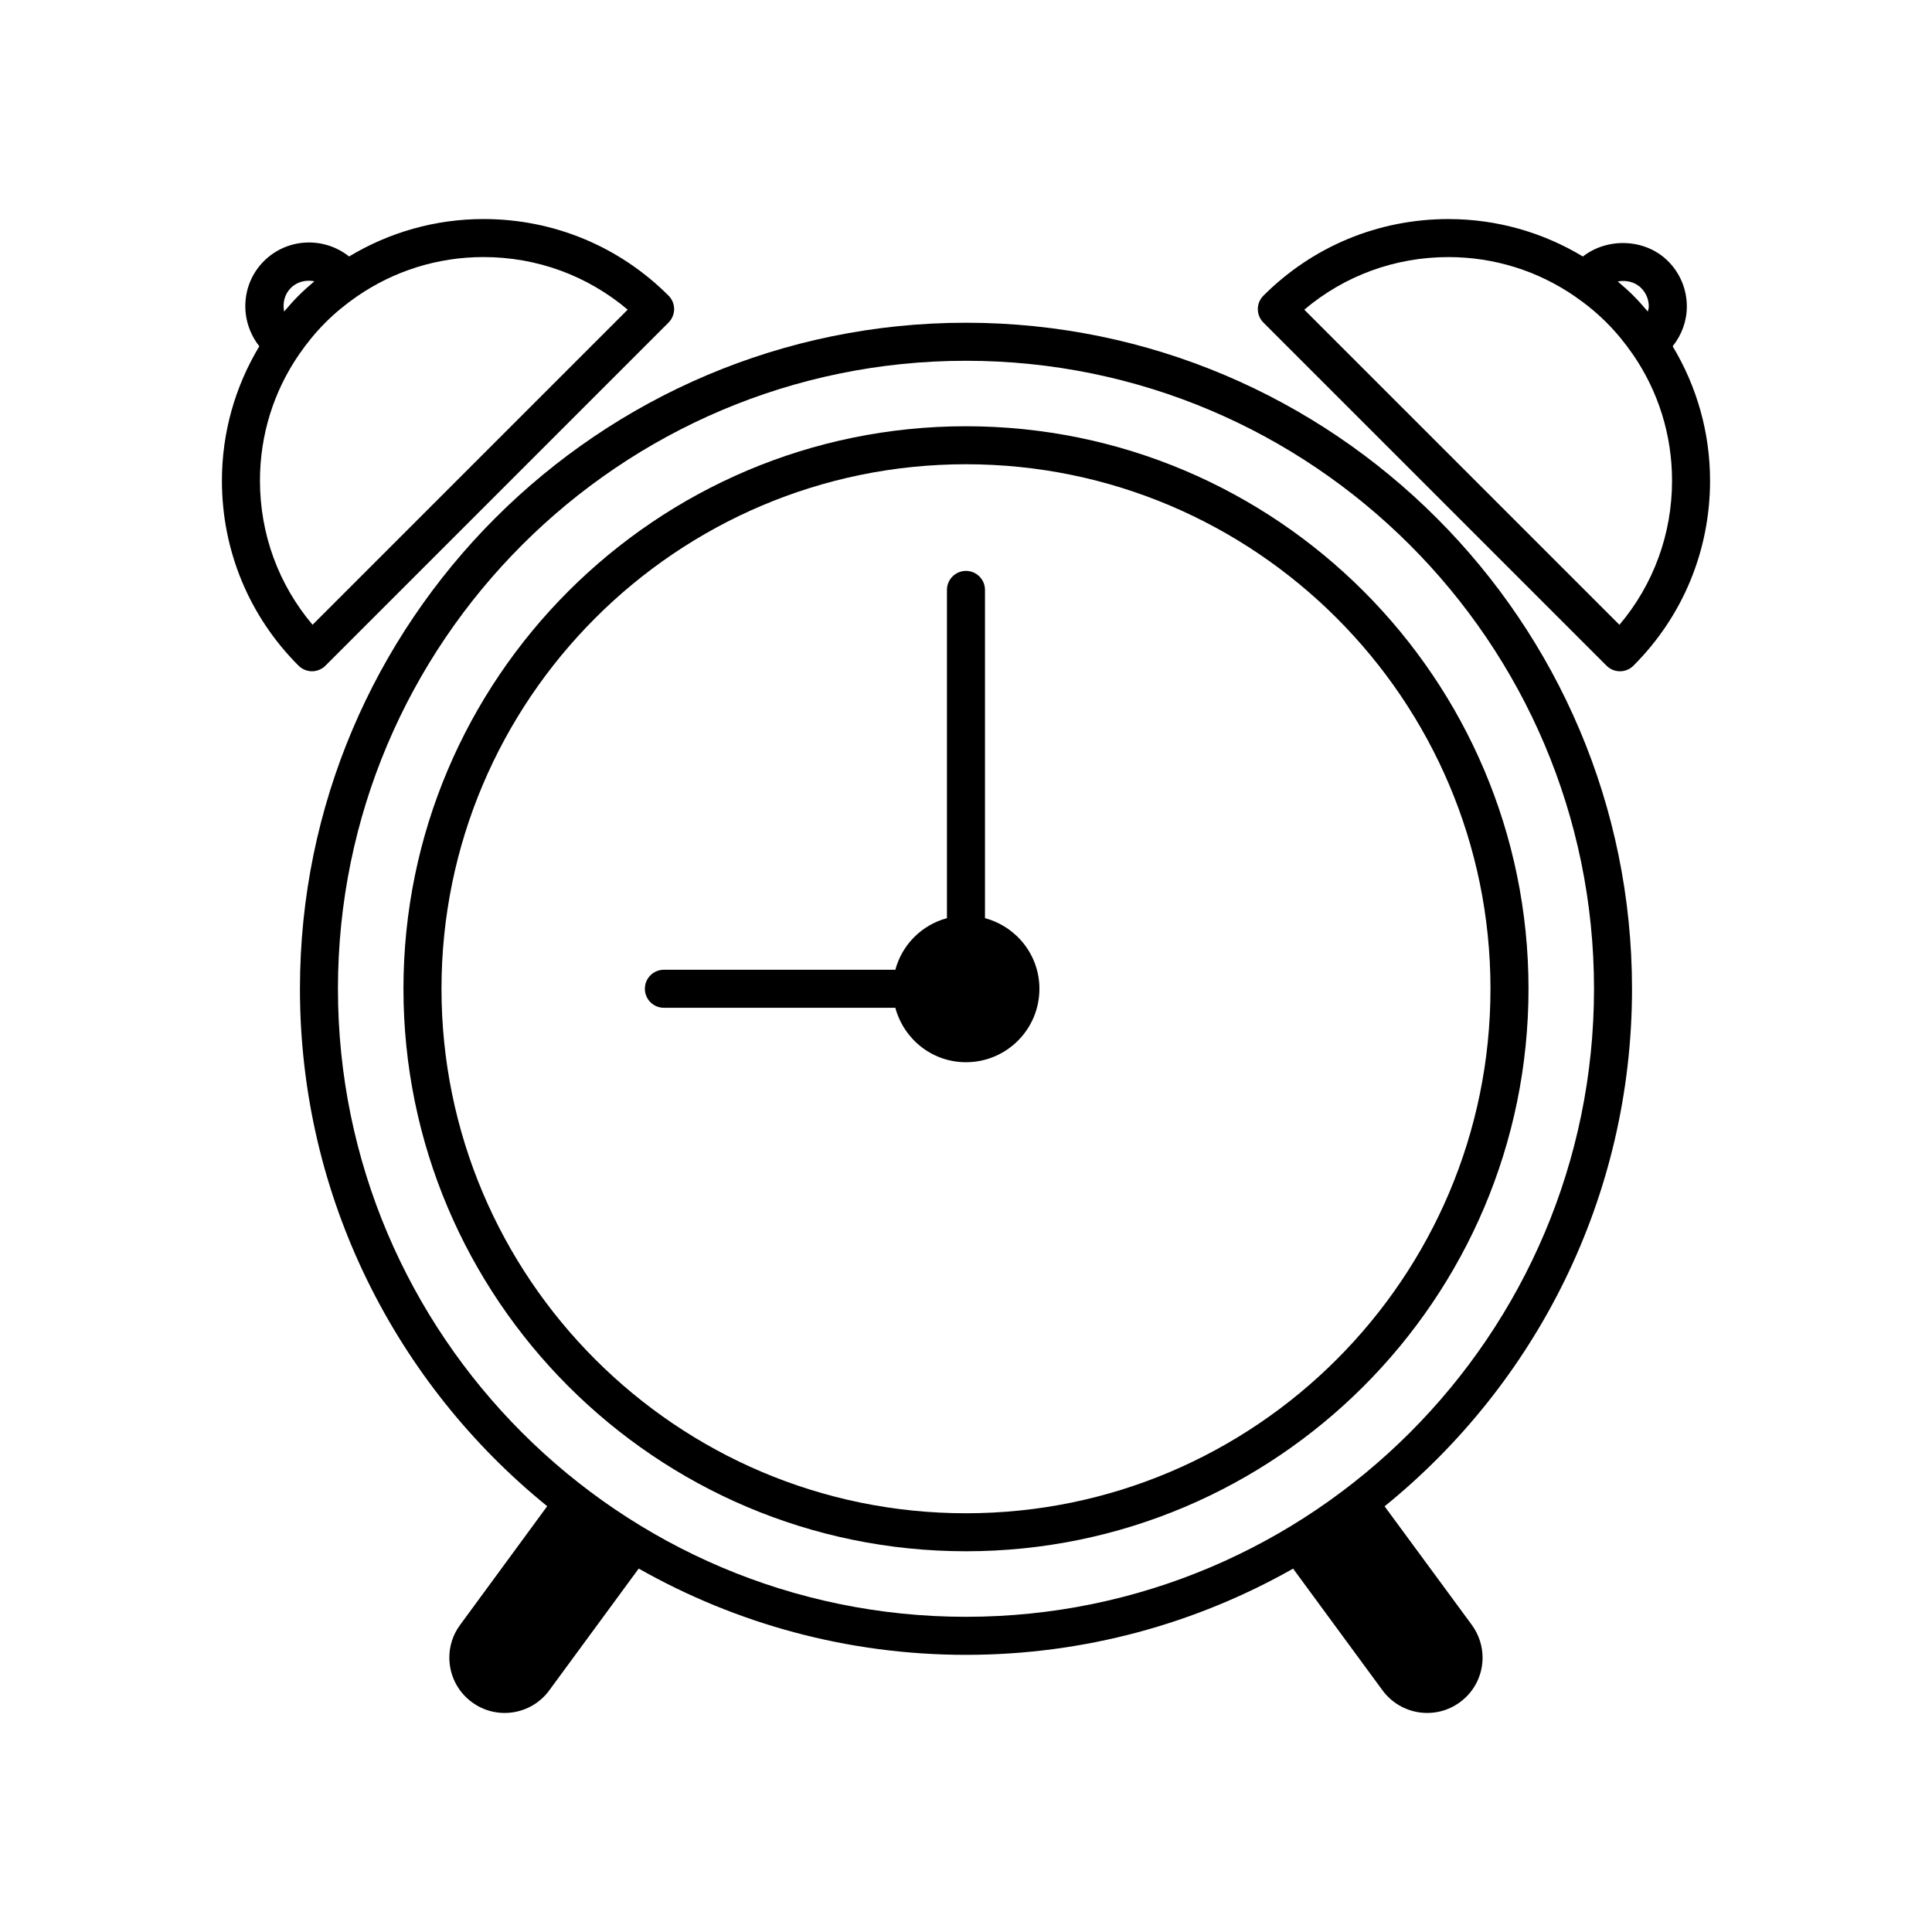
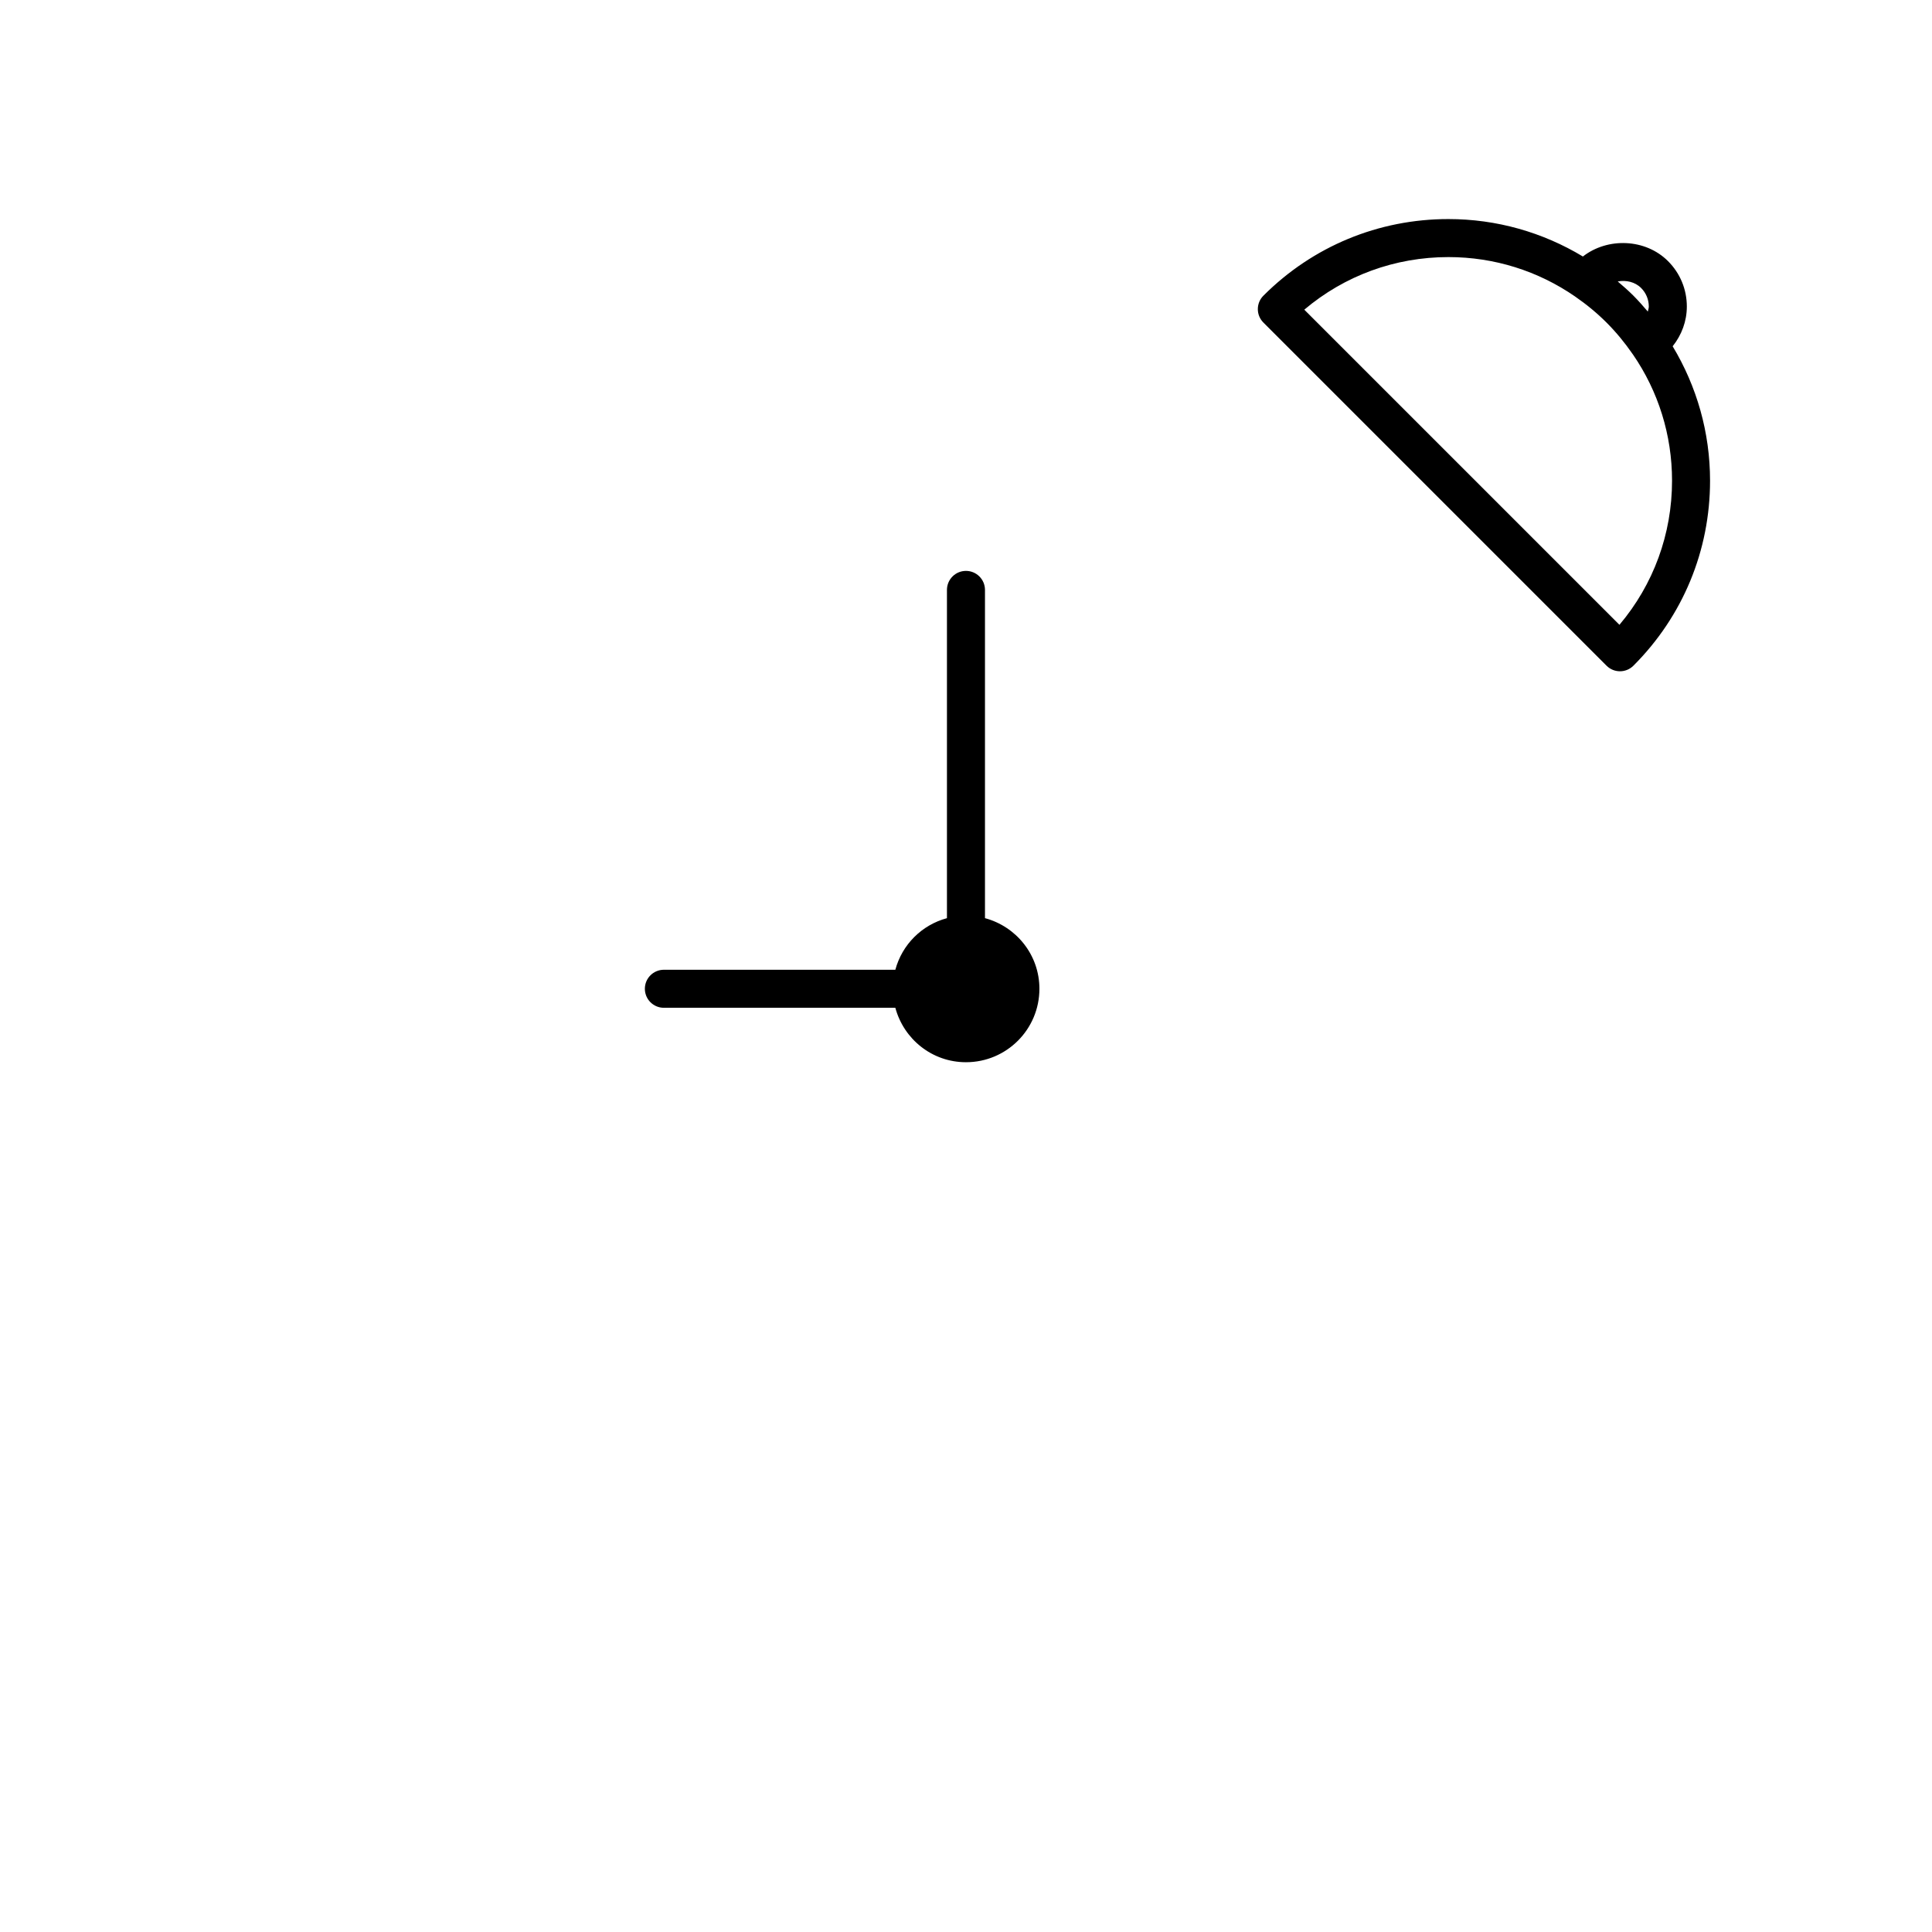
<svg xmlns="http://www.w3.org/2000/svg" fill="#000000" width="800px" height="800px" version="1.1" viewBox="144 144 512 512">
  <g>
-     <path d="m576.5 406.04c0-97.328-79.184-176.51-176.51-176.51-97.324 0-176.5 79.184-176.5 176.51 0 55.305 25.586 104.73 65.523 137.12l-23.086 31.465c-1.93 2.609-2.848 5.648-2.848 8.629 0 4.531 2.062 8.973 5.988 11.844 6.5 4.809 15.707 3.387 20.477-3.113l23.723-32.297c25.629 14.523 55.211 22.863 86.715 22.863 31.5 0 61.074-8.336 86.703-22.848l23.711 32.281c4.809 6.5 13.984 7.922 20.508 3.113 3.93-2.867 5.992-7.312 5.992-11.809 0-3.016-0.953-6.055-2.844-8.664l-23.121-31.434c39.965-32.391 65.57-81.824 65.57-137.15zm-176.51 166.43c-91.766 0-166.43-74.66-166.43-166.43 0-91.773 74.66-166.43 166.43-166.43 91.777 0 166.44 74.66 166.44 166.43 0 91.77-74.664 166.43-166.44 166.43z" />
-     <path d="m399.99 256.96c-82.195 0-149.07 66.871-149.07 149.07 0 82.199 66.871 149.07 149.07 149.07 82.199 0 149.08-66.871 149.08-149.07 0-82.199-66.879-149.07-149.08-149.07zm0 288.07c-76.641 0-138.99-62.352-138.99-139 0-76.641 62.352-139 138.99-139 76.645 0 139 62.355 139 139-0.004 76.645-62.359 139-139 139z" />
    <path d="m405.03 387.32v-86.988c0-2.781-2.254-5.039-5.039-5.039-2.781 0-5.039 2.254-5.039 5.039v86.992c-6.672 1.793-11.883 7.004-13.676 13.672h-61.34c-2.781 0-5.039 2.254-5.039 5.039s2.254 5.039 5.039 5.039h61.34c2.231 8.297 9.723 14.426 18.719 14.426 10.754 0 19.461-8.707 19.461-19.465 0-8.992-6.133-16.484-14.426-18.715z" />
    <path d="m587.27 235.77c2.387-2.996 3.754-6.641 3.758-10.527 0-4.551-1.77-8.828-4.984-12.039-5.973-5.984-16.02-6.336-22.562-1.227-10.66-6.422-22.867-9.922-35.641-9.922-18.527 0-35.941 7.211-49.027 20.305-0.984 0.984-1.477 2.273-1.477 3.562 0 1.289 0.492 2.578 1.477 3.562l90.934 90.934c0.984 0.984 2.273 1.477 3.562 1.477s2.578-0.492 3.562-1.477c13.098-13.094 20.309-30.504 20.309-49.027 0-12.77-3.5-24.965-9.91-35.621zm-8.355-15.445c1.312 1.312 2.035 3.055 2.035 4.914 0 0.461-0.176 0.883-0.266 1.328-1.219-1.438-2.469-2.859-3.816-4.211-1.332-1.332-2.734-2.562-4.156-3.769 2.199-0.402 4.562 0.098 6.203 1.738zm-89.266 5.742c10.672-9.023 24.051-13.938 38.195-13.938 12.184 0 23.785 3.68 33.594 10.461v0.004c2.938 2.031 5.731 4.309 8.309 6.891 2.59 2.59 4.879 5.391 6.918 8.344 0.004 0.012 0.004 0.02 0.012 0.027 0.016 0.023 0.039 0.043 0.059 0.066 6.727 9.777 10.371 21.332 10.371 33.465 0 14.141-4.922 27.523-13.941 38.195z" />
-     <path d="m226.68 321.89c0.652 0 1.301-0.129 1.914-0.383 0.609-0.25 1.172-0.621 1.648-1.094l90.934-90.934c0.477-0.477 0.844-1.039 1.094-1.648 0.25-0.613 0.383-1.262 0.383-1.914s-0.129-1.301-0.383-1.914c-0.25-0.609-0.621-1.172-1.094-1.648-13.094-13.094-30.508-20.305-49.031-20.305-12.766 0-24.969 3.5-35.629 9.918-6.676-5.297-16.398-4.938-22.574 1.227-6.164 6.16-6.523 15.875-1.219 22.566-6.41 10.656-9.91 22.855-9.91 35.621 0 18.523 7.211 35.938 20.301 49.027 0.477 0.477 1.039 0.844 1.648 1.094 0.617 0.254 1.266 0.387 1.918 0.387zm-5.613-101.57c1.699-1.703 4.051-2.215 6.25-1.777-1.434 1.219-2.856 2.465-4.199 3.812-1.352 1.348-2.594 2.773-3.82 4.211-0.434-2.199 0.07-4.547 1.77-6.246zm2.207 17.574c0.012-0.02 0.031-0.035 0.047-0.055 0.004-0.008 0.004-0.016 0.012-0.023 2.035-2.945 4.32-5.75 6.91-8.34 2.582-2.582 5.375-4.859 8.312-6.894 0.004-0.004 0.012-0.004 0.016-0.004 0.008-0.004 0.012-0.012 0.016-0.016 9.801-6.766 21.387-10.438 33.559-10.438 14.141 0 27.523 4.918 38.195 13.938l-83.512 83.512c-9.02-10.668-13.938-24.051-13.938-38.191 0-12.141 3.648-23.707 10.383-33.488z" />
  </g>
</svg>